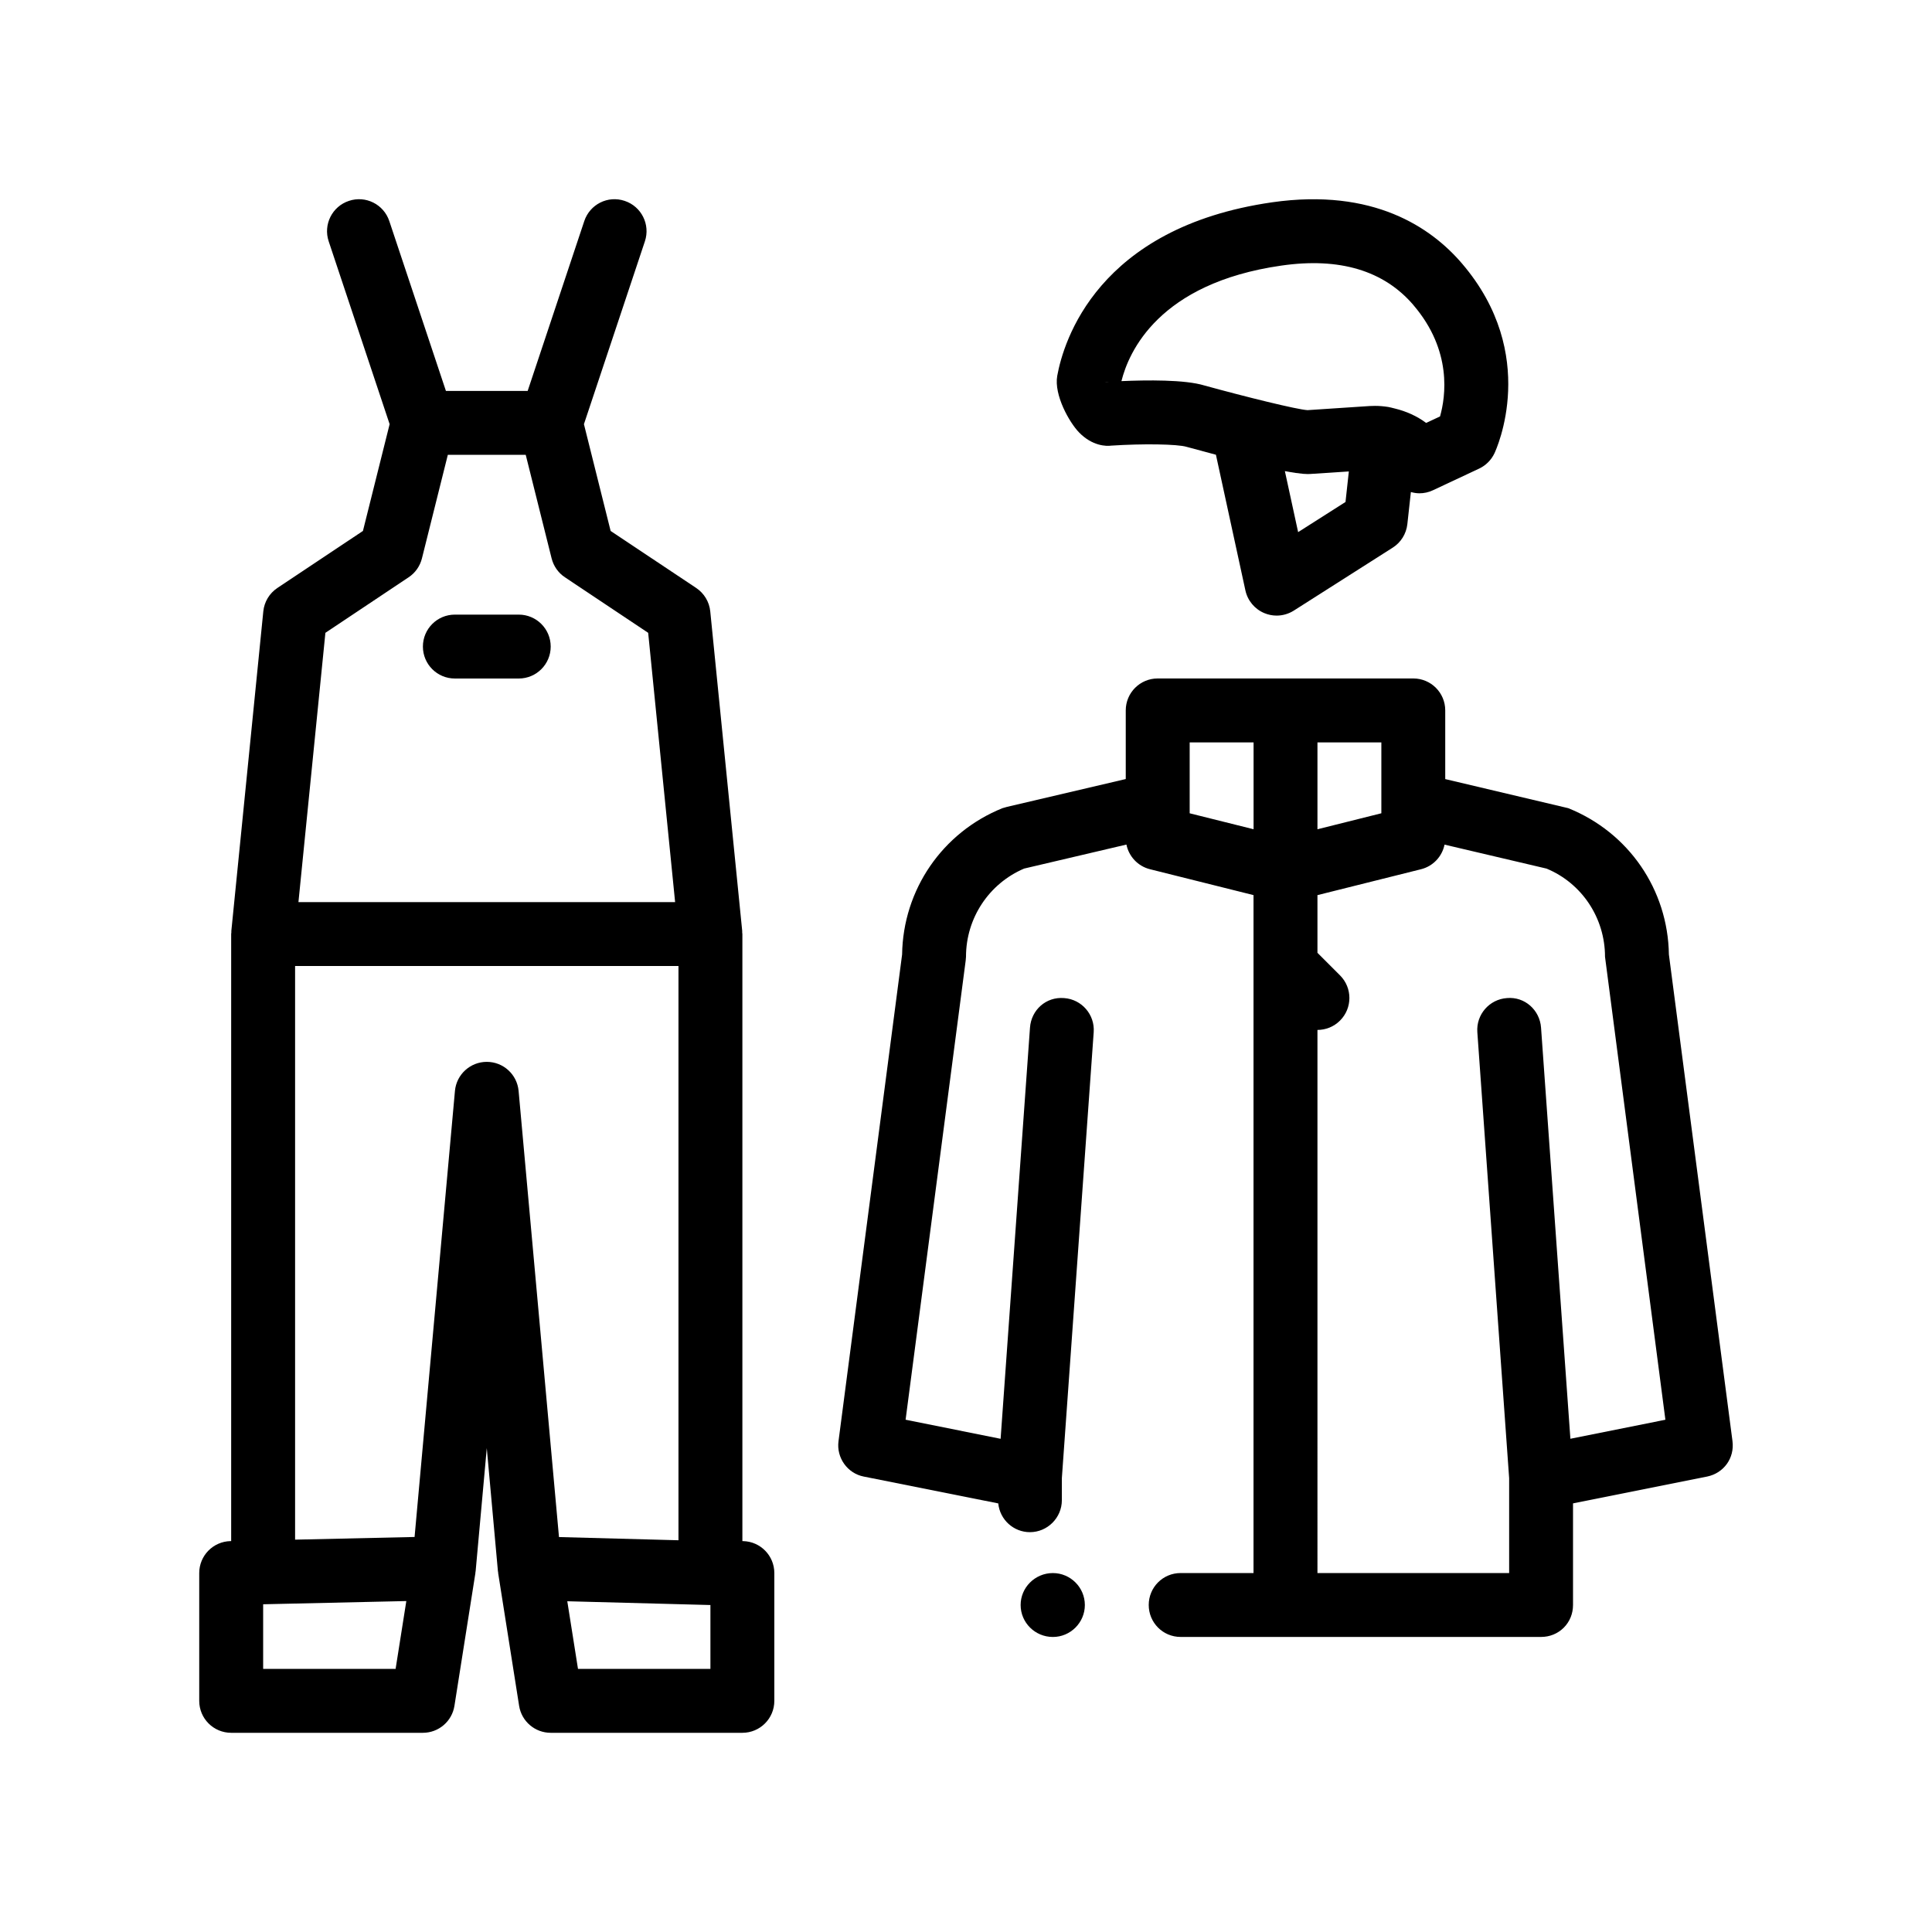
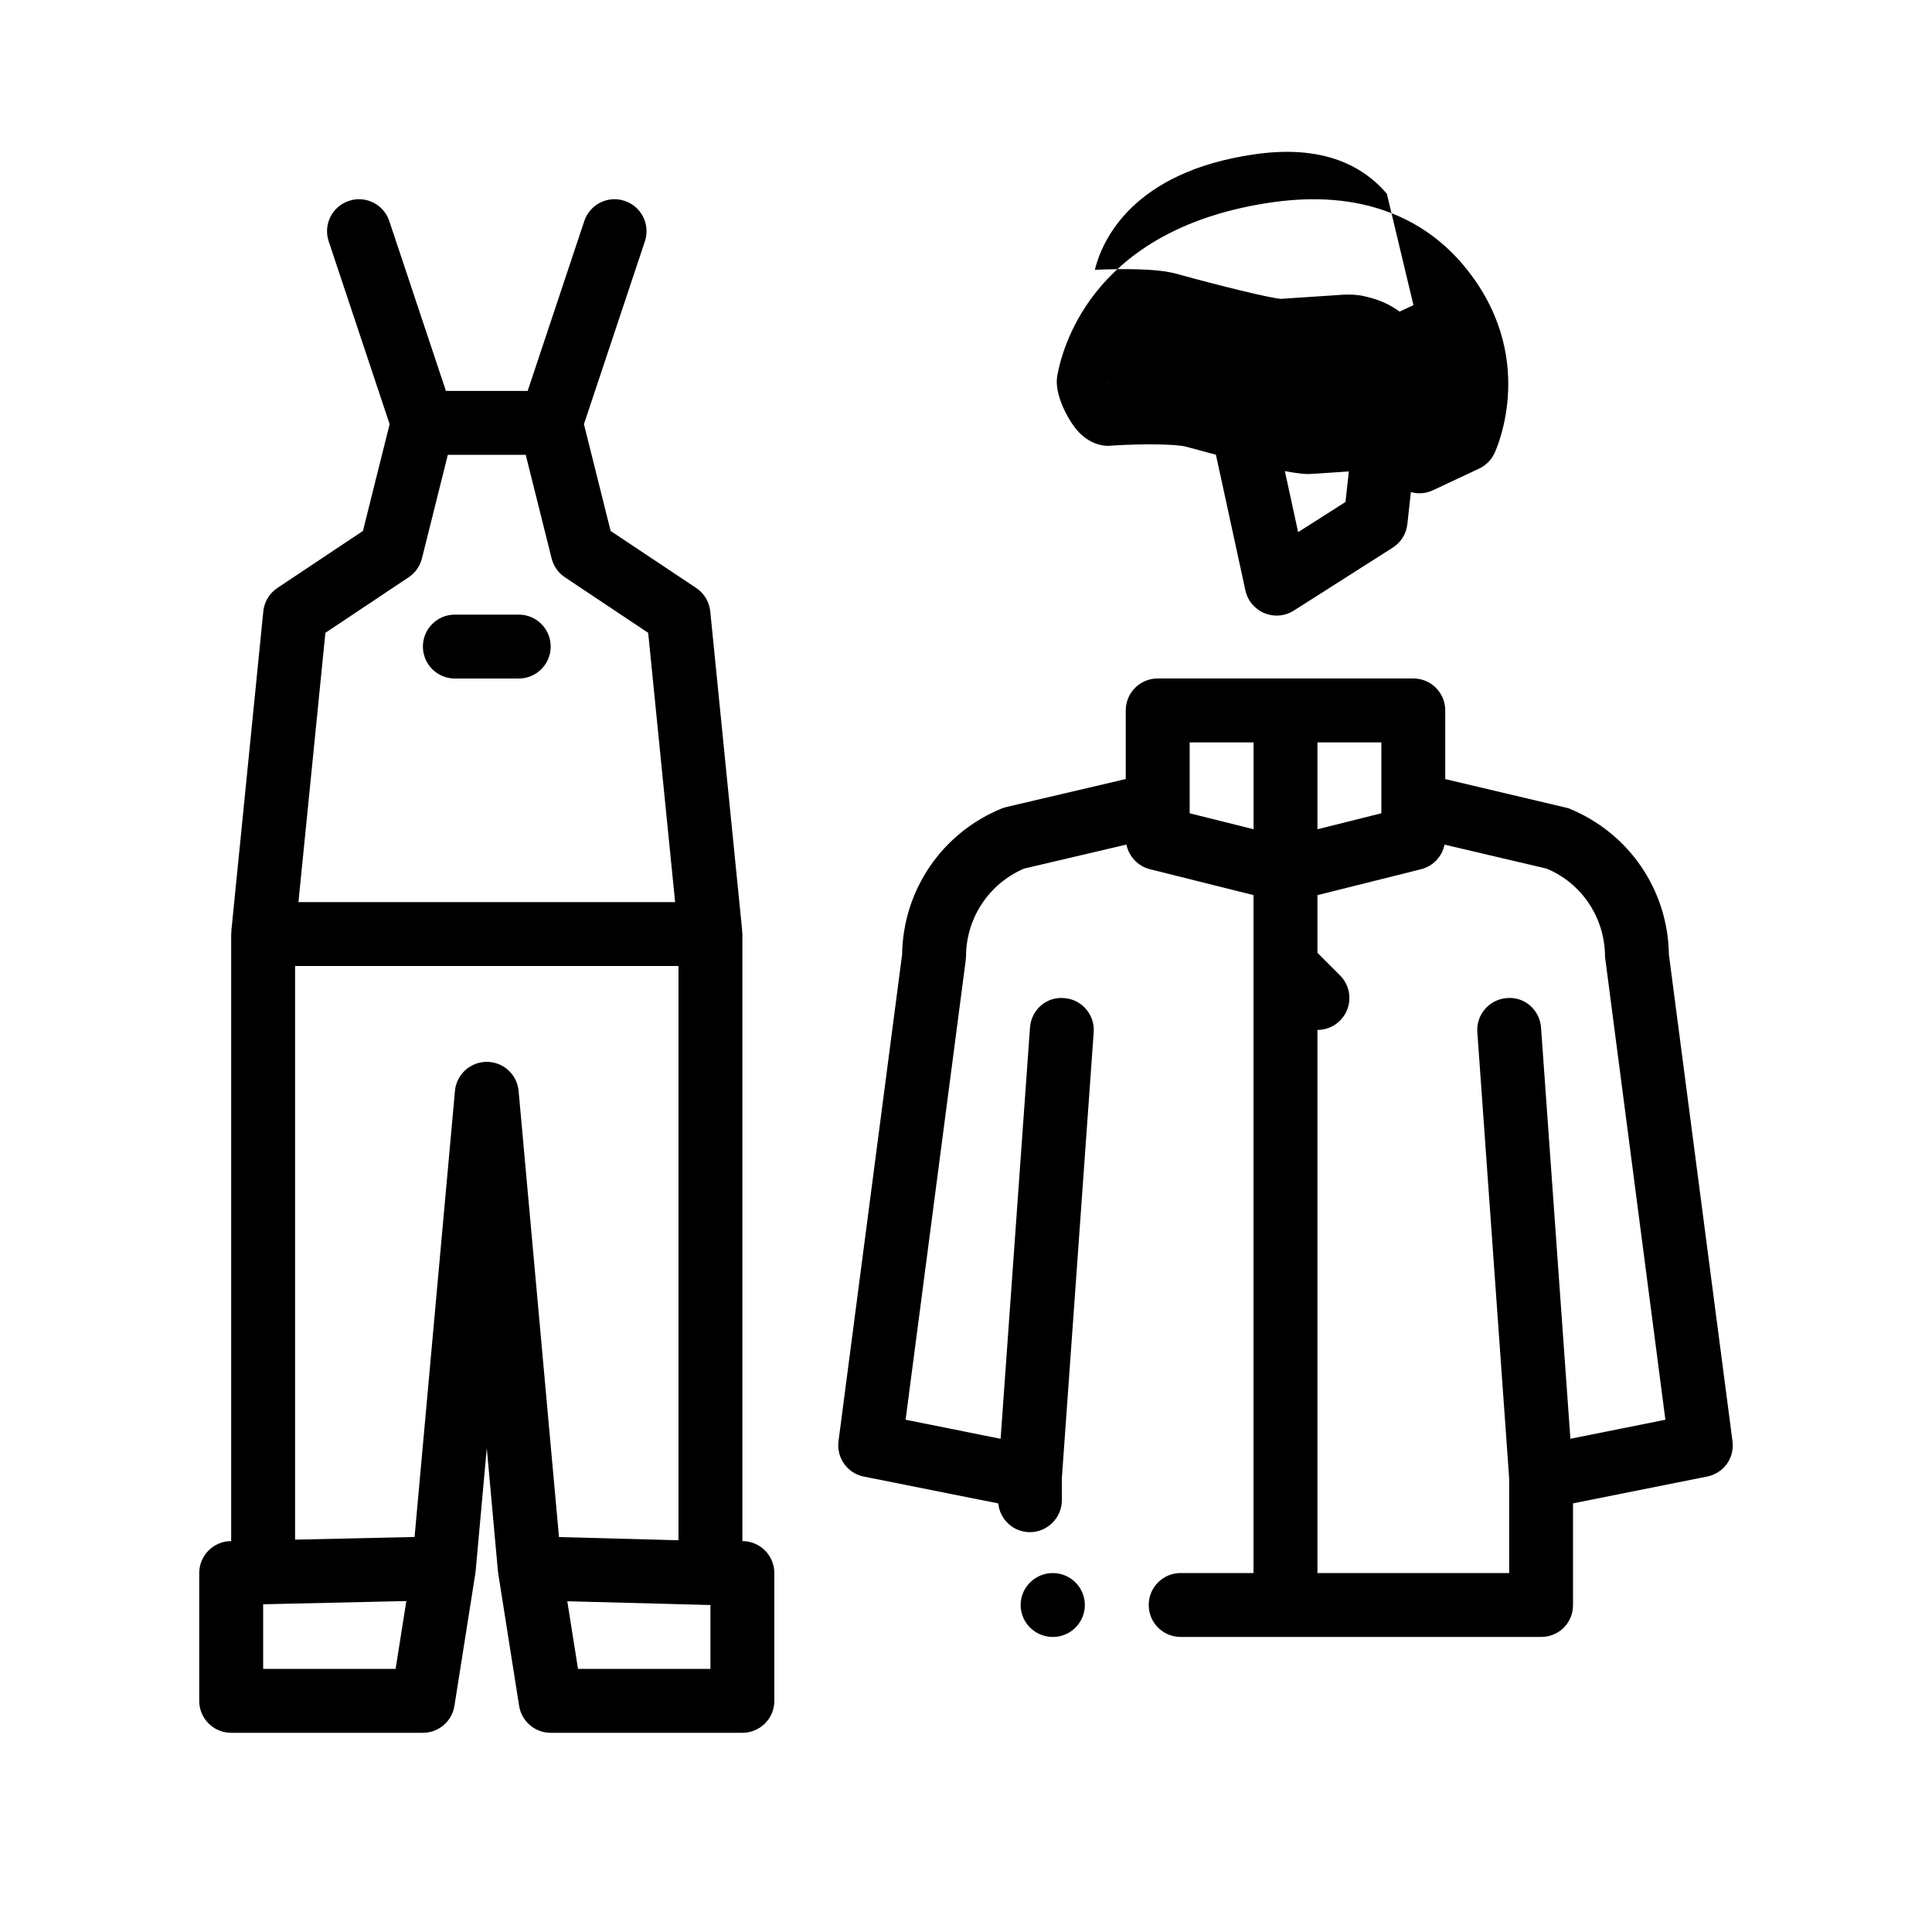
<svg xmlns="http://www.w3.org/2000/svg" fill="#000000" width="800px" height="800px" version="1.1" viewBox="144 144 512 512">
-   <path d="m340.93 552.41-0.191-0.004v-160.87c0-0.152-0.035-0.289-0.047-0.434-0.004-0.141 0.016-0.277 0-0.414l-8.465-84.664c-0.25-2.519-1.621-4.797-3.727-6.203l-22.676-15.113-7.074-28.301 16.156-48.461c1.48-4.438-0.922-9.234-5.356-10.707-4.465-1.508-9.234 0.918-10.711 5.352l-15.004 45.012h-21.66l-15.004-45.012c-1.477-4.434-6.262-6.856-10.711-5.352-4.438 1.473-6.836 6.266-5.356 10.707l16.152 48.461-7.074 28.301-22.676 15.113c-2.106 1.406-3.477 3.68-3.727 6.203l-8.469 84.664c-0.016 0.141 0.012 0.277 0 0.414-0.012 0.145-0.047 0.281-0.047 0.434v160.87l-0.188 0.004c-4.602 0.105-8.277 3.863-8.277 8.469v33.867c0 4.68 3.789 8.465 8.465 8.465h50.805c4.168 0 7.715-3.031 8.363-7.144l5.547-35.129c0.016-0.082 0-0.16 0.012-0.242 0.016-0.105 0.051-0.211 0.059-0.316l2.953-32.613 2.953 32.613c0.012 0.109 0.047 0.211 0.059 0.316 0.012 0.082 0 0.16 0.012 0.242l5.547 35.129c0.648 4.109 4.195 7.144 8.363 7.144h50.801c4.676 0 8.469-3.785 8.469-8.465v-33.867c0-4.606-3.676-8.363-8.277-8.469zm-89.258 15.934-2.832 17.93h-35.102v-17.125l37.941-0.852zm-21.438-256.64 22.066-14.723c1.754-1.164 3.004-2.953 3.516-4.992l6.863-27.453h20.645l6.863 27.453c0.516 2.039 1.762 3.828 3.516 4.992l22.07 14.723 7.141 71.371h-99.824zm34.332 121.41-10.699 118.2-31.664 0.711v-152.02h101.6v152.18l-31.664-0.848-0.004-0.031-10.699-118.2c-0.398-4.367-4.051-7.703-8.434-7.703-4.379 0.004-8.039 3.344-8.438 7.707zm67.48 136.23h0.223v16.934h-35.094l-2.836-17.93zm271.08-43.434-16.852-128.96c-0.258-17.191-10.664-32.344-26.672-38.777l-32.598-7.707v-18.199c0-4.68-3.785-8.469-8.465-8.469h-67.738c-4.68 0-8.465 3.789-8.465 8.469v18.188l-31.492 7.379-1.195 0.344c-15.914 6.434-26.328 21.59-26.582 38.777l-16.852 128.96c-0.594 4.398 2.371 8.551 6.691 9.391l35.645 7.113c0.422 4.324 4.066 7.621 8.383 7.621 4.656 0 8.469-3.812 8.469-8.469v-5.836l8.438-118.19c0.336-4.664-3.176-8.715-7.84-9.043-4.812-0.402-8.715 3.18-9.043 7.836l-7.785 108.96-25.18-5.059 15.922-121.67 0.086-1.02c0-10.242 6.09-19.387 15.402-23.367l27.113-6.363c0.641 3.144 3.019 5.723 6.227 6.531l27.453 6.863v179.66h-19.305c-4.734 0-8.465 3.809-8.465 8.465s3.727 8.469 8.465 8.469h95.512c2.281 0 4.398-0.852 6.012-2.453 1.602-1.613 2.453-3.727 2.453-6.012v-26.93l35.562-7.113c4.406-0.922 7.281-4.906 6.695-9.391zm-143.85-166.38v-18.789h16.934v23.016l-7.93-1.98zm50.797-13.059v13.055l-9.02 2.258-7.914 1.98v-23.02h16.934zm-16.934 70.473c2.168 0 4.332-0.828 5.984-2.481 3.309-3.305 3.309-8.664 0-11.977l-5.984-5.984v-15.285l27.453-6.863c3.203-0.801 5.582-3.375 6.227-6.519l27.031 6.352c9.402 3.894 15.496 13.121 15.496 23.367l16 122.69-25.176 5.043-7.777-108.95c-0.332-4.656-4.309-8.266-9.047-7.836-4.664 0.328-8.176 4.379-7.836 9.043l8.43 118.19v25.145h-50.801zm-61.641 152.4c0 4.656-3.812 8.469-8.469 8.469-4.742 0-8.551-3.812-8.551-8.469 0-2.301 0.938-4.398 2.453-5.926 1.547-1.562 3.703-2.539 6.09-2.539 4.664 0 8.477 3.809 8.477 8.465zm7.019-307.25c8.277-0.543 17.496-0.422 19.949 0.324 2.852 0.785 5.394 1.465 7.766 2.09l7.812 35.957c0.59 2.711 2.465 4.953 5.019 6.019 1.055 0.438 2.152 0.656 3.258 0.656 1.586 0 3.168-0.449 4.551-1.324l26.219-16.688c2.168-1.379 3.586-3.664 3.871-6.219l0.934-8.516c0.734 0.207 1.492 0.336 2.262 0.336 1.211 0 2.434-0.258 3.586-0.805l12.238-5.738c1.777-0.836 3.203-2.262 4.051-4.035 0.504-1.059 12.055-26.207-8.594-50.32-8.141-9.516-23.449-20.051-50.285-16.223-46.344 6.656-55.324 36.867-56.977 45.996-0.902 5.082 3.211 12.34 5.762 14.973 3.543 3.668 7.297 3.707 8.578 3.516zm80.059-37.246v0.012c10.344 12.078 8.52 24.312 7.047 29.5l-3.68 1.719c-2.453-1.828-5.281-3.082-8.246-3.805-0.344-0.082-0.68-0.188-1.027-0.258-0.266-0.051-0.523-0.125-0.789-0.172-0.016 0-0.035 0-0.051-0.004-1.129-0.176-2.273-0.277-3.426-0.277-0.48 0-0.957 0.012-1.43 0.039l-16.465 1.09c-2.785-0.156-16.469-3.547-27.316-6.531-5.219-1.598-15.395-1.445-22-1.16 1.895-7.648 9.805-25.945 42.375-30.617 15.402-2.223 27.184 1.309 35.008 10.465zm-81.832 20.422c0.352-0.055 0.699-0.074 1.039-0.074h0.082c-0.418 0.027-0.793 0.051-1.121 0.074zm63.828 31.758-12.555 7.992-3.512-16.172c4.664 0.875 6.019 0.789 6.656 0.762l10.297-0.672zm-210.63 38.32c0 4.68-3.789 8.465-8.469 8.465h-16.934c-4.676 0-8.465-3.785-8.465-8.465 0-4.68 3.789-8.469 8.465-8.469h16.934c4.676 0 8.469 3.785 8.469 8.469z" />
+   <path d="m340.93 552.41-0.191-0.004v-160.87c0-0.152-0.035-0.289-0.047-0.434-0.004-0.141 0.016-0.277 0-0.414l-8.465-84.664c-0.25-2.519-1.621-4.797-3.727-6.203l-22.676-15.113-7.074-28.301 16.156-48.461c1.48-4.438-0.922-9.234-5.356-10.707-4.465-1.508-9.234 0.918-10.711 5.352l-15.004 45.012h-21.66l-15.004-45.012c-1.477-4.434-6.262-6.856-10.711-5.352-4.438 1.473-6.836 6.266-5.356 10.707l16.152 48.461-7.074 28.301-22.676 15.113c-2.106 1.406-3.477 3.68-3.727 6.203l-8.469 84.664c-0.016 0.141 0.012 0.277 0 0.414-0.012 0.145-0.047 0.281-0.047 0.434v160.87l-0.188 0.004c-4.602 0.105-8.277 3.863-8.277 8.469v33.867c0 4.68 3.789 8.465 8.465 8.465h50.805c4.168 0 7.715-3.031 8.363-7.144l5.547-35.129c0.016-0.082 0-0.16 0.012-0.242 0.016-0.105 0.051-0.211 0.059-0.316l2.953-32.613 2.953 32.613c0.012 0.109 0.047 0.211 0.059 0.316 0.012 0.082 0 0.16 0.012 0.242l5.547 35.129c0.648 4.109 4.195 7.144 8.363 7.144h50.801c4.676 0 8.469-3.785 8.469-8.465v-33.867c0-4.606-3.676-8.363-8.277-8.469zm-89.258 15.934-2.832 17.93h-35.102v-17.125l37.941-0.852zm-21.438-256.64 22.066-14.723c1.754-1.164 3.004-2.953 3.516-4.992l6.863-27.453h20.645l6.863 27.453c0.516 2.039 1.762 3.828 3.516 4.992l22.07 14.723 7.141 71.371h-99.824zm34.332 121.41-10.699 118.2-31.664 0.711v-152.02h101.6v152.18l-31.664-0.848-0.004-0.031-10.699-118.2c-0.398-4.367-4.051-7.703-8.434-7.703-4.379 0.004-8.039 3.344-8.438 7.707zm67.48 136.23h0.223v16.934h-35.094l-2.836-17.93zm271.08-43.434-16.852-128.96c-0.258-17.191-10.664-32.344-26.672-38.777l-32.598-7.707v-18.199c0-4.68-3.785-8.469-8.465-8.469h-67.738c-4.68 0-8.465 3.789-8.465 8.469v18.188l-31.492 7.379-1.195 0.344c-15.914 6.434-26.328 21.59-26.582 38.777l-16.852 128.96c-0.594 4.398 2.371 8.551 6.691 9.391l35.645 7.113c0.422 4.324 4.066 7.621 8.383 7.621 4.656 0 8.469-3.812 8.469-8.469v-5.836l8.438-118.19c0.336-4.664-3.176-8.715-7.84-9.043-4.812-0.402-8.715 3.18-9.043 7.836l-7.785 108.96-25.18-5.059 15.922-121.67 0.086-1.02c0-10.242 6.09-19.387 15.402-23.367l27.113-6.363c0.641 3.144 3.019 5.723 6.227 6.531l27.453 6.863v179.66h-19.305c-4.734 0-8.465 3.809-8.465 8.465s3.727 8.469 8.465 8.469h95.512c2.281 0 4.398-0.852 6.012-2.453 1.602-1.613 2.453-3.727 2.453-6.012v-26.93l35.562-7.113c4.406-0.922 7.281-4.906 6.695-9.391zm-143.85-166.38v-18.789h16.934v23.016l-7.93-1.98zm50.797-13.059v13.055l-9.02 2.258-7.914 1.98v-23.02h16.934zm-16.934 70.473c2.168 0 4.332-0.828 5.984-2.481 3.309-3.305 3.309-8.664 0-11.977l-5.984-5.984v-15.285l27.453-6.863c3.203-0.801 5.582-3.375 6.227-6.519l27.031 6.352c9.402 3.894 15.496 13.121 15.496 23.367l16 122.69-25.176 5.043-7.777-108.95c-0.332-4.656-4.309-8.266-9.047-7.836-4.664 0.328-8.176 4.379-7.836 9.043l8.43 118.19v25.145h-50.801zm-61.641 152.4c0 4.656-3.812 8.469-8.469 8.469-4.742 0-8.551-3.812-8.551-8.469 0-2.301 0.938-4.398 2.453-5.926 1.547-1.562 3.703-2.539 6.09-2.539 4.664 0 8.477 3.809 8.477 8.465zm7.019-307.25c8.277-0.543 17.496-0.422 19.949 0.324 2.852 0.785 5.394 1.465 7.766 2.09l7.812 35.957c0.59 2.711 2.465 4.953 5.019 6.019 1.055 0.438 2.152 0.656 3.258 0.656 1.586 0 3.168-0.449 4.551-1.324l26.219-16.688c2.168-1.379 3.586-3.664 3.871-6.219l0.934-8.516c0.734 0.207 1.492 0.336 2.262 0.336 1.211 0 2.434-0.258 3.586-0.805l12.238-5.738c1.777-0.836 3.203-2.262 4.051-4.035 0.504-1.059 12.055-26.207-8.594-50.32-8.141-9.516-23.449-20.051-50.285-16.223-46.344 6.656-55.324 36.867-56.977 45.996-0.902 5.082 3.211 12.34 5.762 14.973 3.543 3.668 7.297 3.707 8.578 3.516zm80.059-37.246v0.012l-3.68 1.719c-2.453-1.828-5.281-3.082-8.246-3.805-0.344-0.082-0.68-0.188-1.027-0.258-0.266-0.051-0.523-0.125-0.789-0.172-0.016 0-0.035 0-0.051-0.004-1.129-0.176-2.273-0.277-3.426-0.277-0.48 0-0.957 0.012-1.43 0.039l-16.465 1.09c-2.785-0.156-16.469-3.547-27.316-6.531-5.219-1.598-15.395-1.445-22-1.16 1.895-7.648 9.805-25.945 42.375-30.617 15.402-2.223 27.184 1.309 35.008 10.465zm-81.832 20.422c0.352-0.055 0.699-0.074 1.039-0.074h0.082c-0.418 0.027-0.793 0.051-1.121 0.074zm63.828 31.758-12.555 7.992-3.512-16.172c4.664 0.875 6.019 0.789 6.656 0.762l10.297-0.672zm-210.63 38.32c0 4.68-3.789 8.465-8.469 8.465h-16.934c-4.676 0-8.465-3.785-8.465-8.465 0-4.68 3.789-8.469 8.465-8.469h16.934c4.676 0 8.469 3.785 8.469 8.469z" />
</svg>